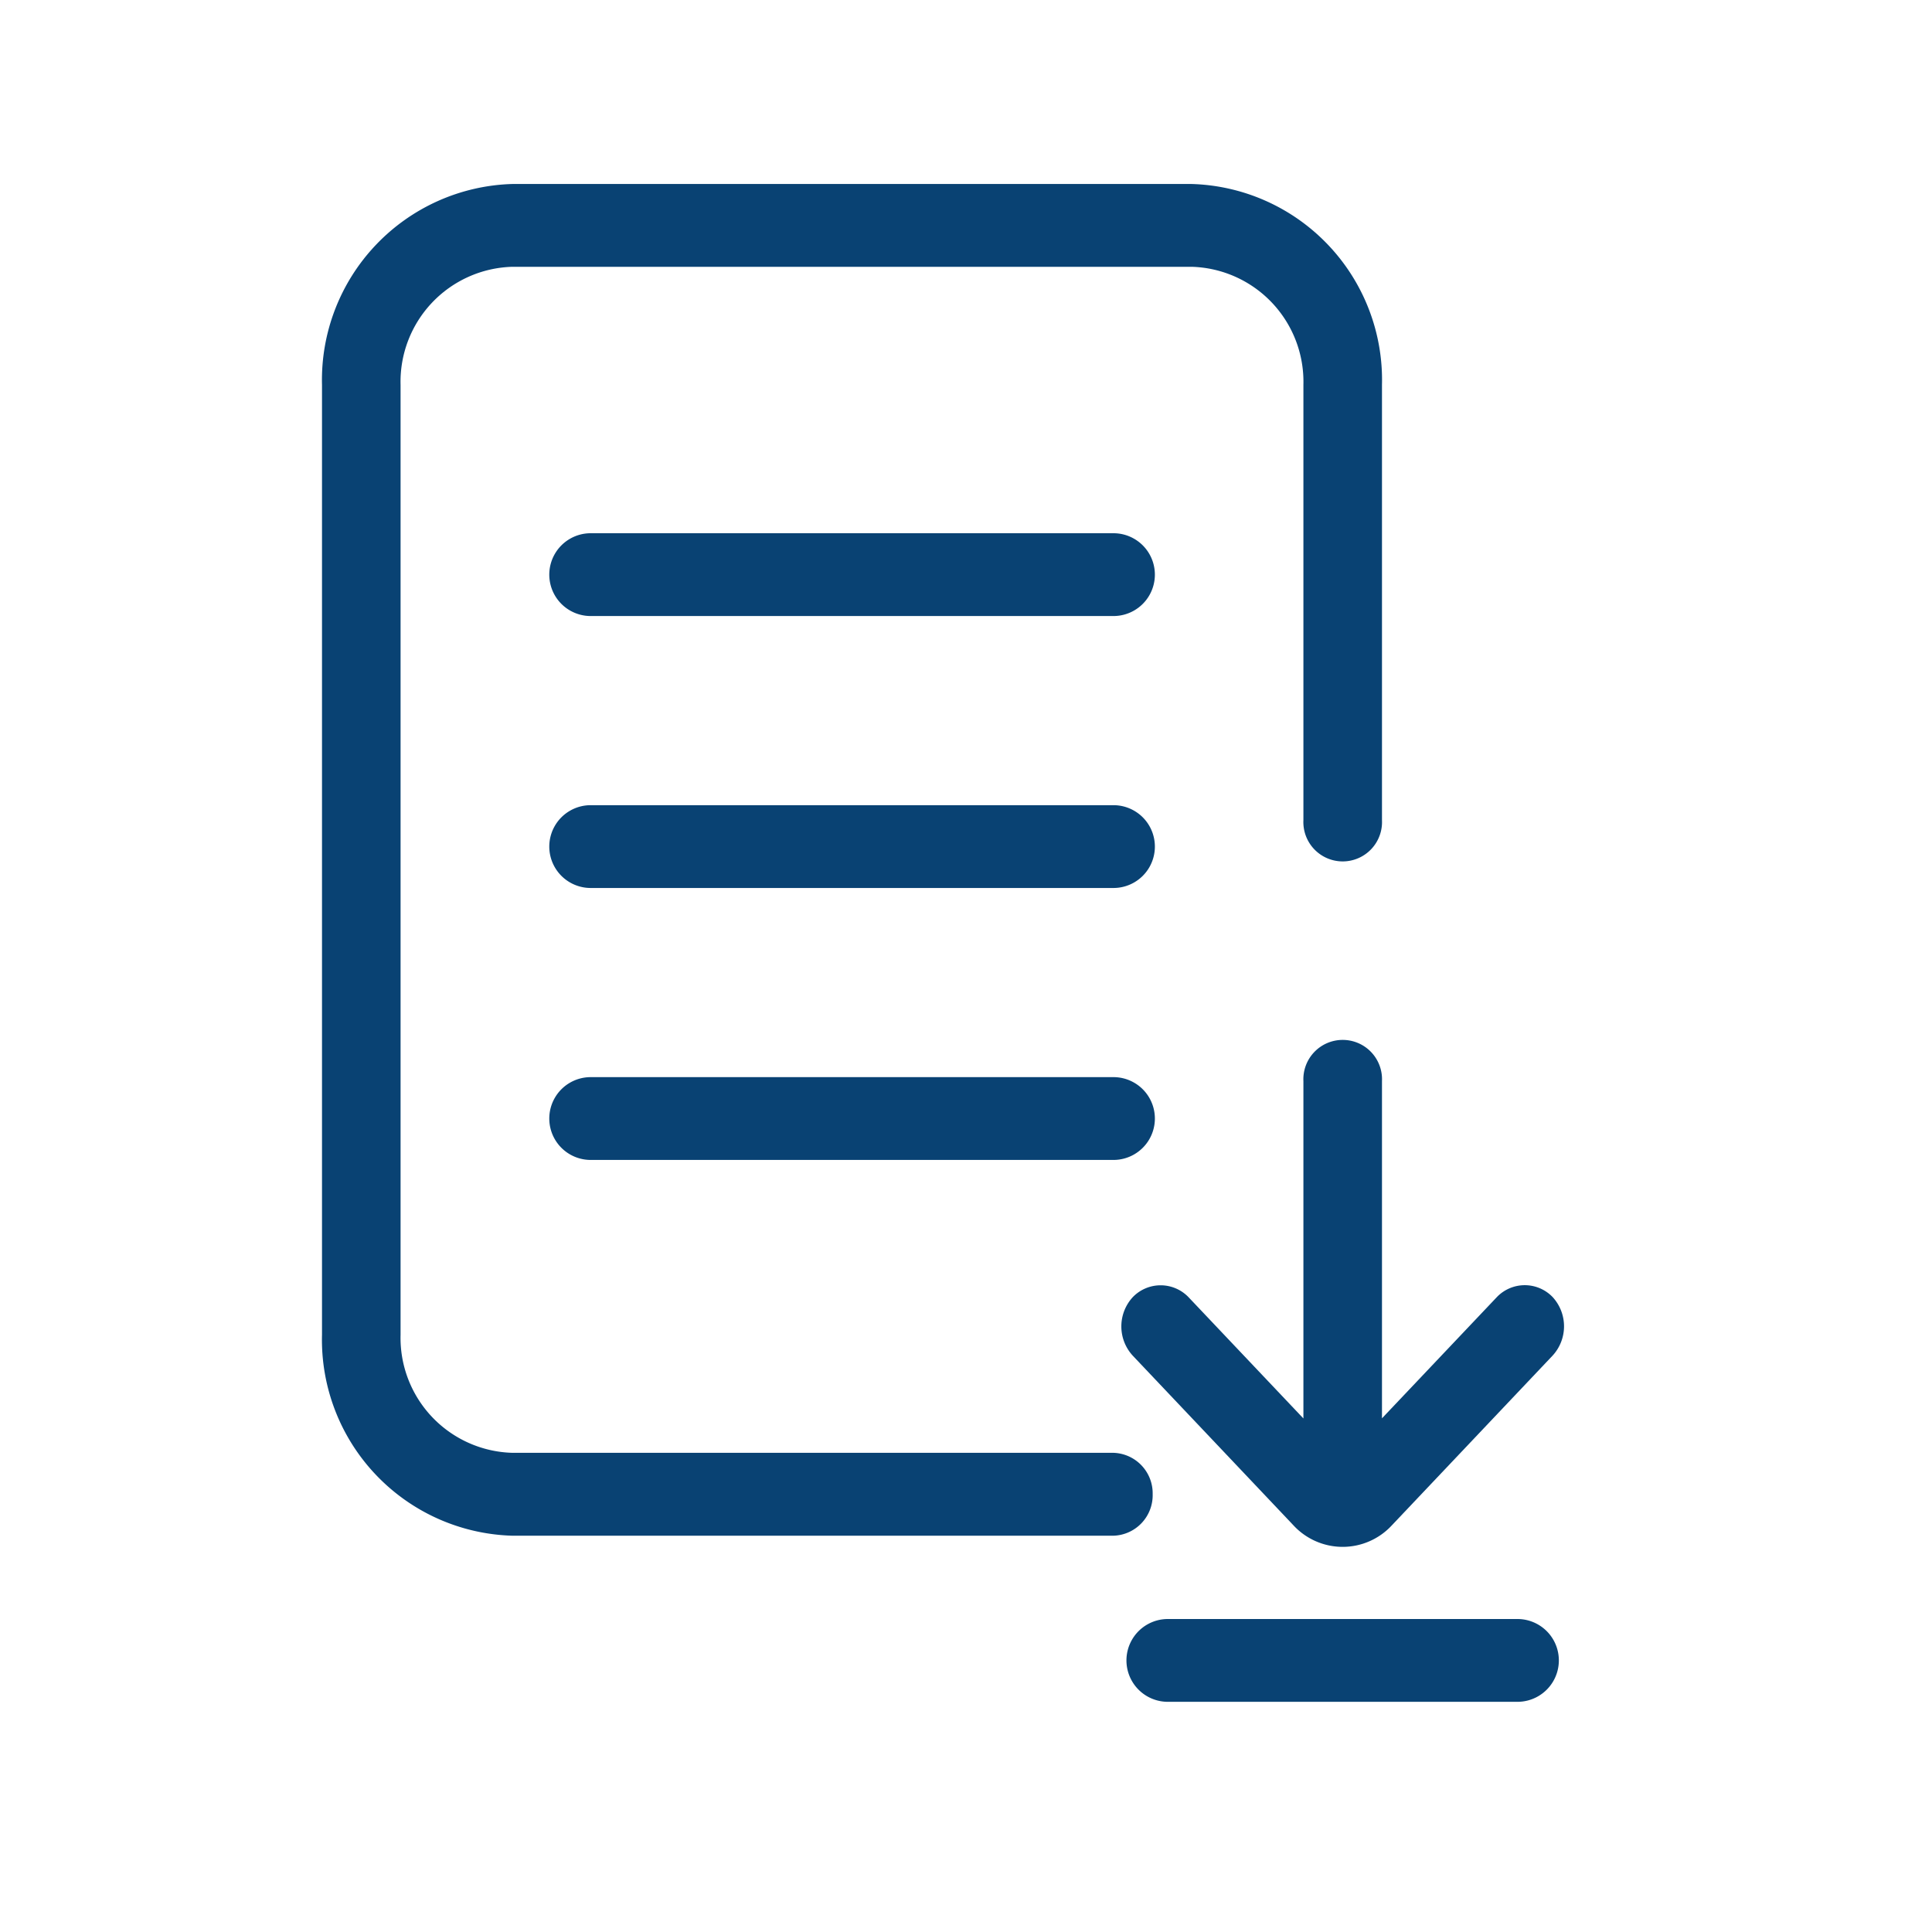
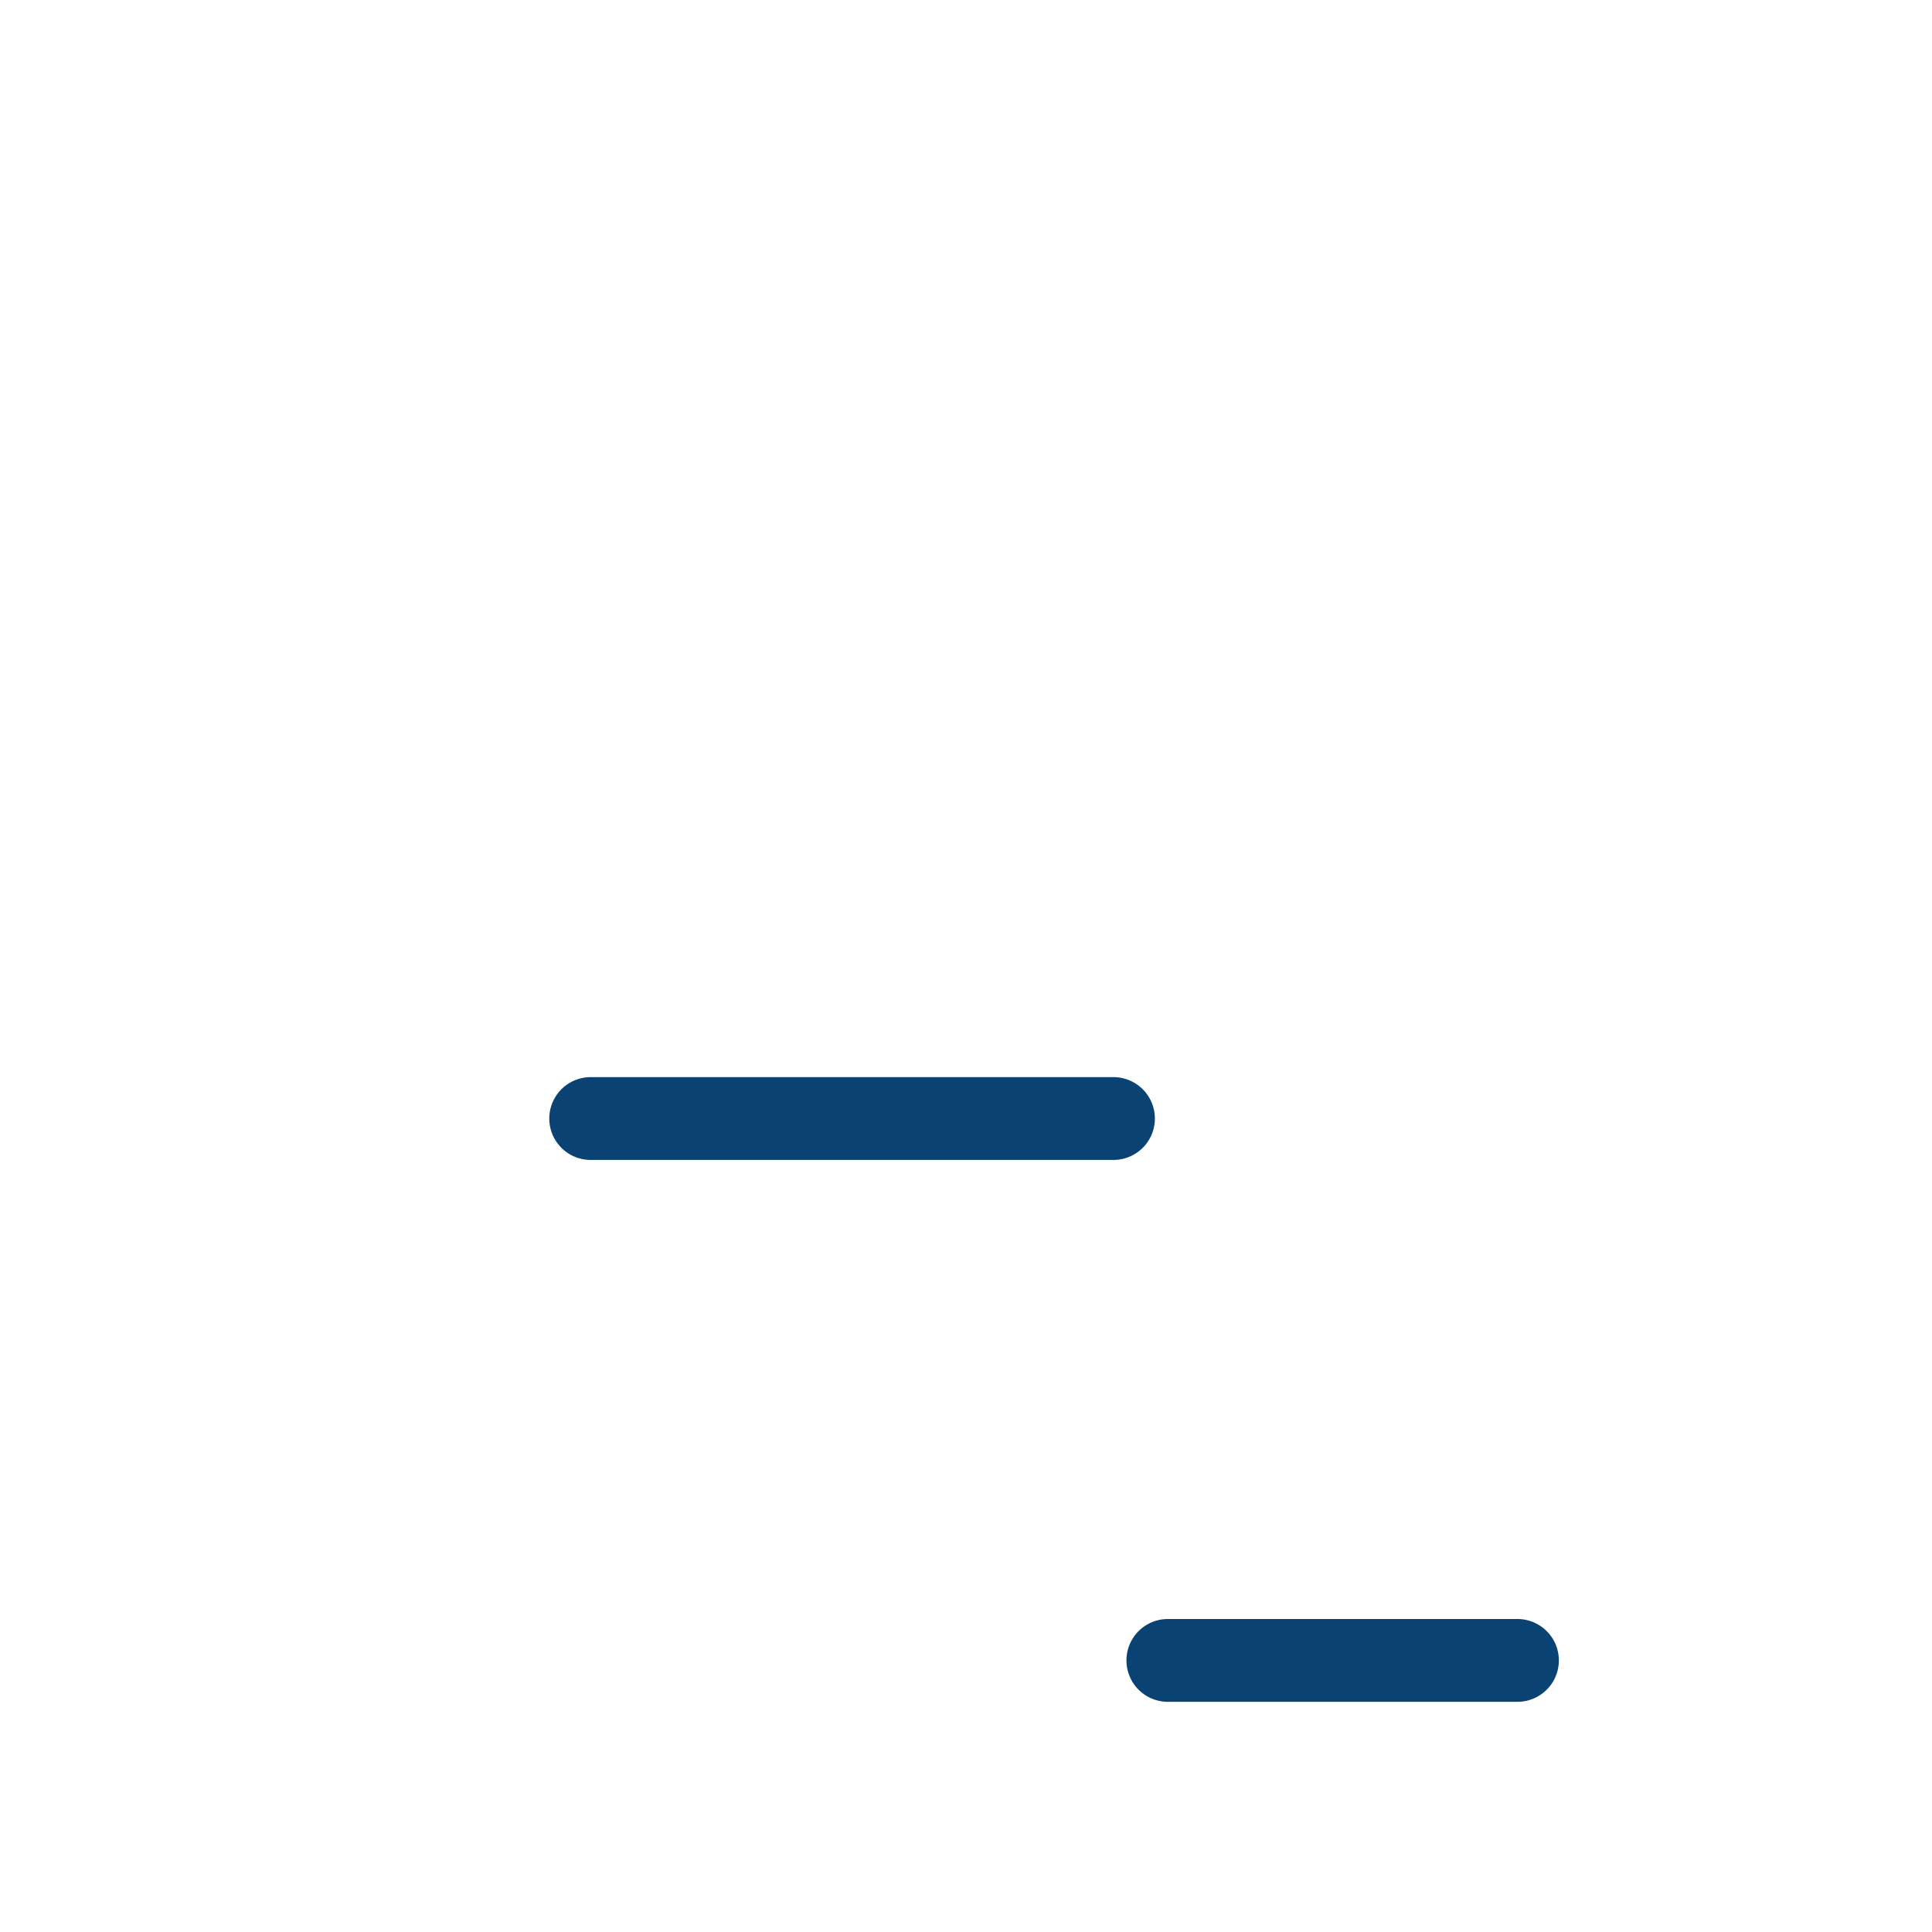
<svg xmlns="http://www.w3.org/2000/svg" width="42" height="42" viewBox="0 0 42 42">
  <defs>
    <style>.a{fill:none;}.b{fill:#094273;}</style>
  </defs>
  <g transform="translate(-731 -3789)">
    <rect class="a" width="42" height="42" transform="translate(731 3789)" />
    <g transform="translate(726.88 3788)">
-       <path class="b" d="M29.178,33.483a.881.881,0,0,0-.854-.9H15.256a2.5,2.5,0,0,1-2.428-2.564V9.368A2.5,2.5,0,0,1,15.256,6.8H30.027a2.5,2.5,0,0,1,2.428,2.564V18.83a.855.855,0,1,0,1.708,0V9.368A4.261,4.261,0,0,0,30.027,5H15.256A4.262,4.262,0,0,0,11.12,9.368V30.017a4.262,4.262,0,0,0,4.137,4.368H28.324A.88.88,0,0,0,29.178,33.483Z" transform="translate(0)" />
-       <path class="b" d="M37.7,27.5a.9.9,0,0,0,0-1.8H26.335a.9.9,0,0,0,0,1.8Z" transform="translate(-9.374 -13.108)" />
      <path class="b" d="M26.335,59.745H37.7a.9.9,0,0,0,0-1.8H26.335a.9.9,0,0,0,0,1.8Z" transform="translate(-9.374 -33.529)" />
-       <path class="b" d="M26.335,43.622H37.7a.9.9,0,0,0,0-1.8H26.335a.9.9,0,0,0,0,1.8Z" transform="translate(-9.374 -23.318)" />
-       <path class="b" d="M66.834,56.632a.855.855,0,1,0-1.708,0v7.333l-2.5-2.639a.841.841,0,0,0-1.208,0,.939.939,0,0,0,0,1.276l3.493,3.688a1.456,1.456,0,0,0,2.136,0L70.542,62.6a.94.94,0,0,0,0-1.276.84.84,0,0,0-1.208,0l-2.5,2.638V56.632Z" transform="translate(-32.671 -32.129)" />
      <path class="b" d="M70.076,90.08h-7.6a.9.9,0,0,0,0,1.8h7.6a.9.9,0,0,0,0-1.8Z" transform="translate(-32.968 -53.884)" />
    </g>
  </g>
</svg>